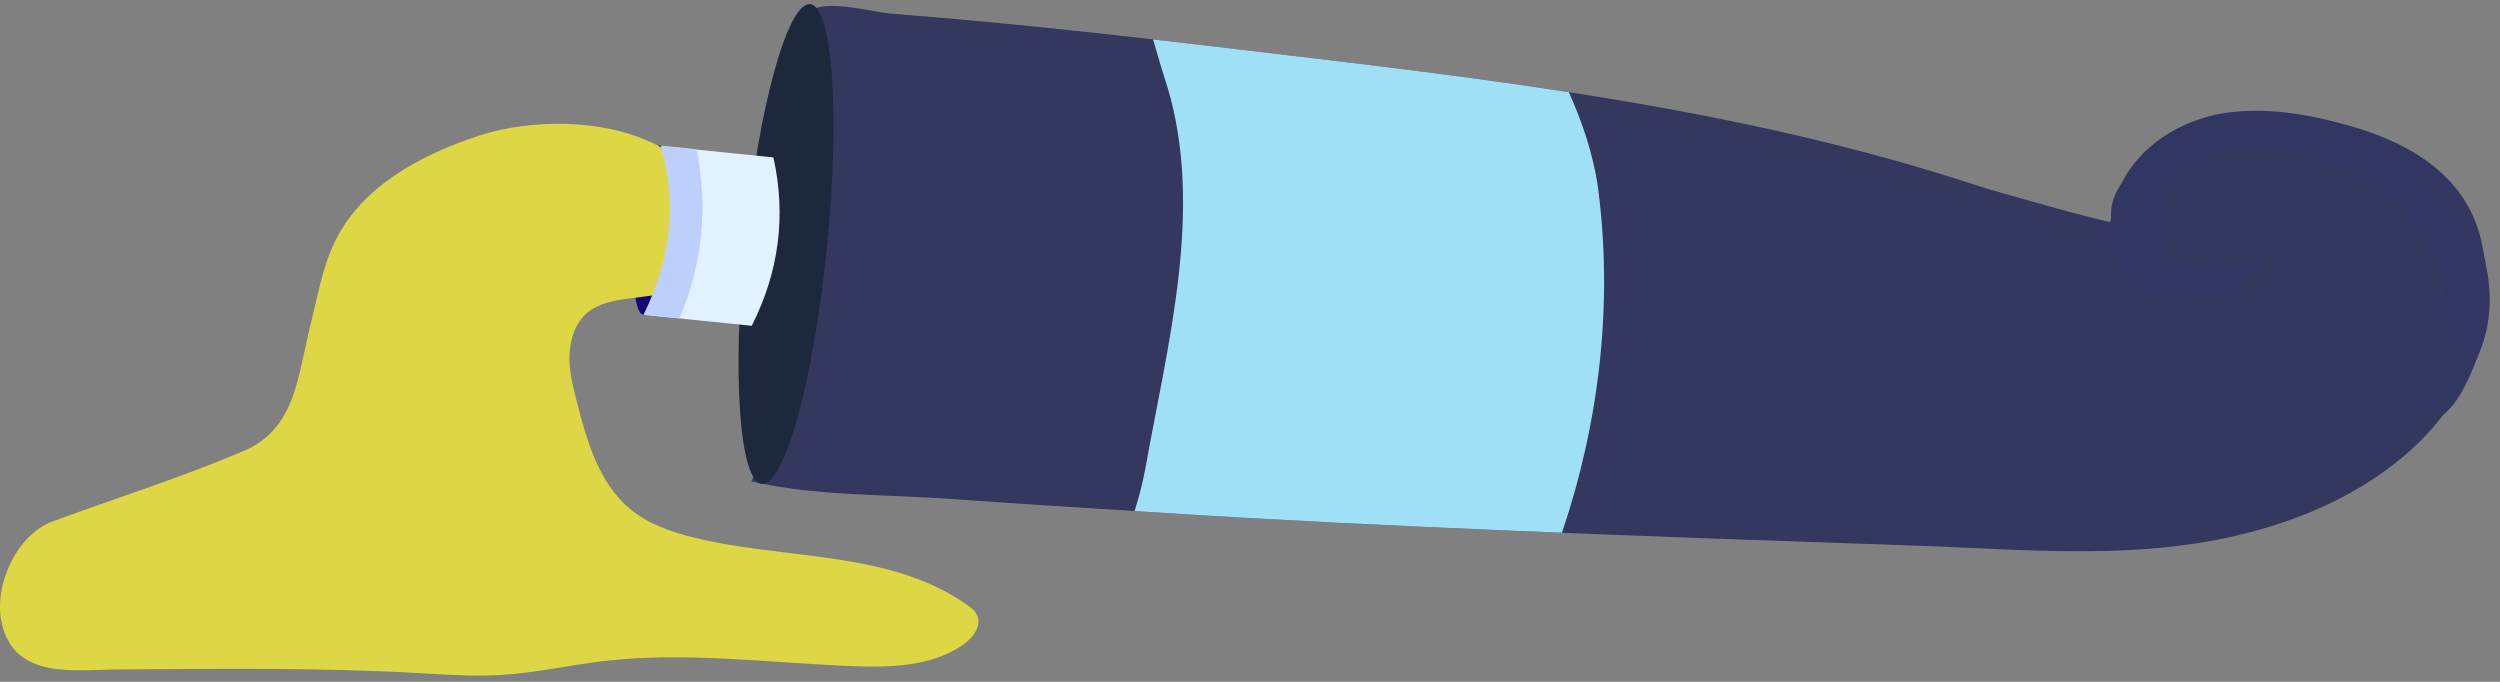
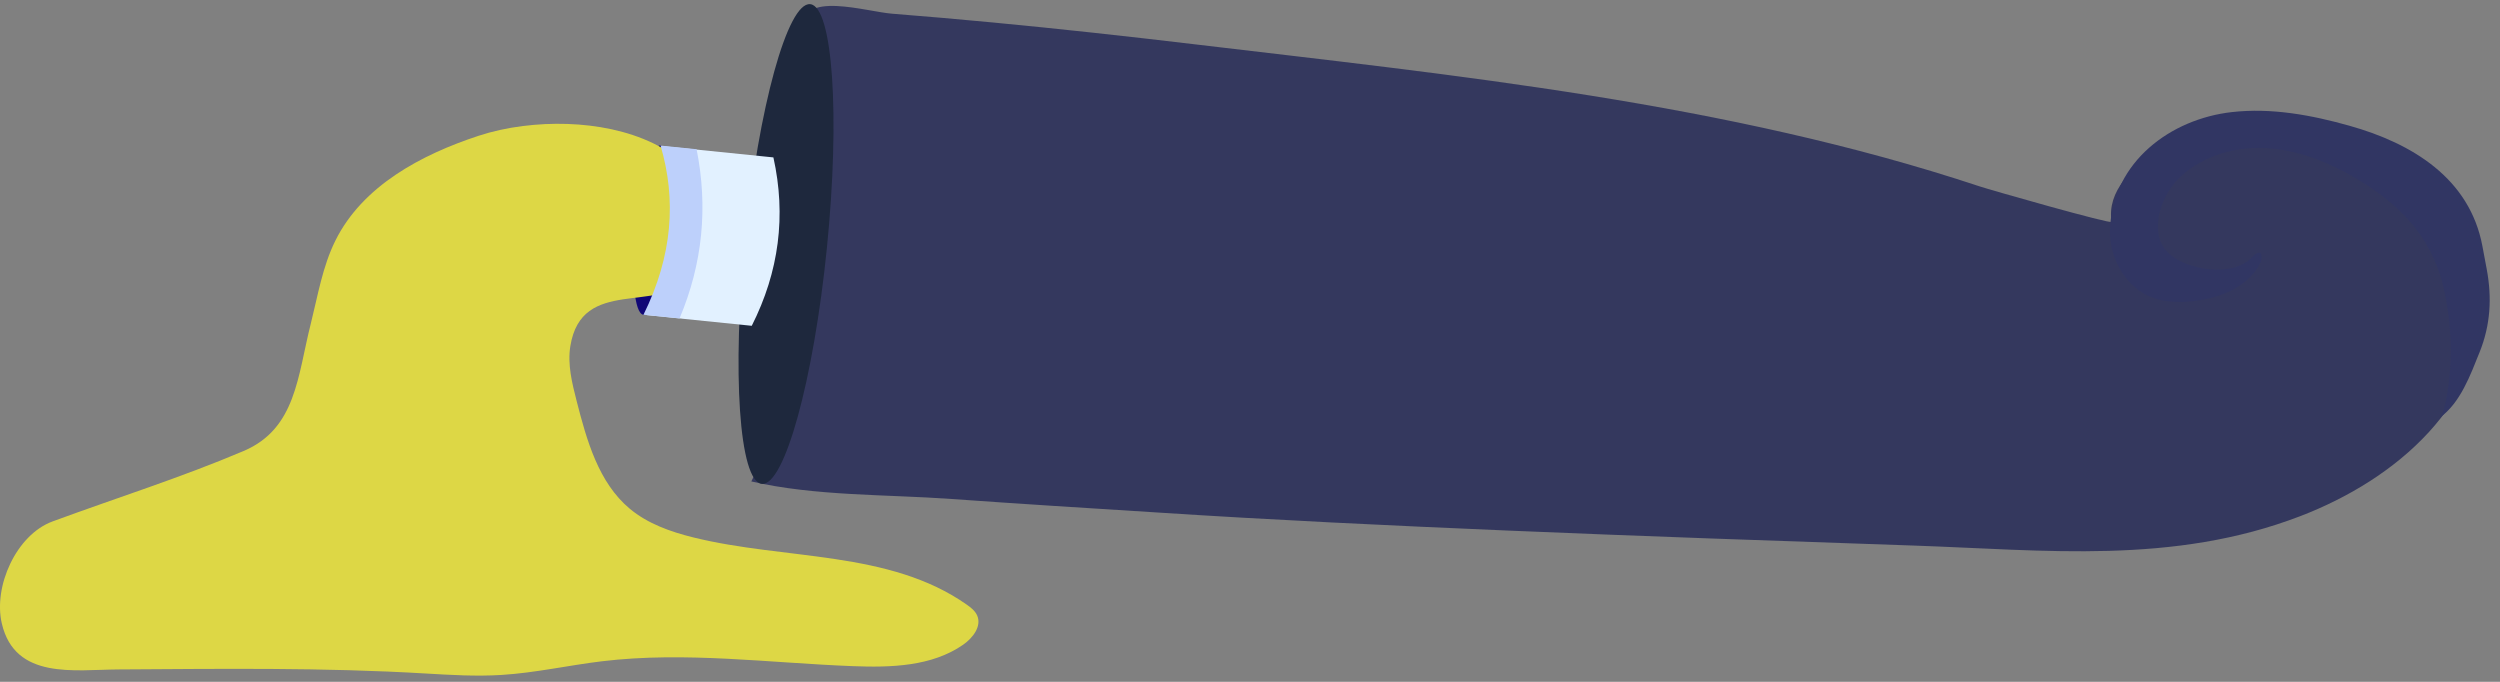
<svg xmlns="http://www.w3.org/2000/svg" width="242" height="66" viewBox="0 0 242 66" fill="none">
  <rect x="0" y="0" width="242" height="66" fill="#808080" stroke="none" />
  <path d="M228.089 12.833C232.88 14.437 236.538 17.613 238.947 22.077C239.573 23.239 240.096 24.469 240.358 25.764C240.526 26.603 240.585 27.46 240.585 28.315C240.586 39.078 231.932 46.412 222.66 49.966C210.338 54.691 198.017 53.249 185.249 52.811C172.162 52.363 159.076 51.914 145.992 51.36C134.607 50.877 123.218 50.34 111.846 49.597C105.258 49.183 98.669 48.771 92.084 48.3C85.784 47.848 78.876 48.028 72.727 46.602C75.521 41.065 76.162 32.713 76.745 26.527C77.181 21.882 77.366 17.219 77.541 12.559C77.622 10.389 76.751 2.128 78.509 1.006C79.104 0.626 80.021 0.537 81.042 0.585C82.903 0.675 85.111 1.228 86.359 1.327C89.604 1.582 92.848 1.867 96.089 2.174C102.573 2.79 109.047 3.502 115.515 4.273C141.018 7.308 167.177 9.931 191.617 18.038C192.594 18.369 204.459 21.749 204.41 21.476C203.895 18.559 206.461 16.023 209.043 14.59C214.785 11.404 221.867 10.752 228.091 12.836L228.089 12.833Z" fill="#34385E" />
  <path d="M240.022 34.098C239.147 36.267 238.16 39.024 236.168 40.426C236.465 40.054 236.59 39.574 236.694 39.109C237.49 35.493 237.373 31.435 236.535 27.831C235.347 22.727 232.006 19.508 227.633 17.019C224.991 15.515 222.055 14.415 219.02 14.325C215.983 14.234 212.838 15.244 210.736 17.445C209.107 19.151 207.94 22.685 209.931 24.522C211.718 26.172 216.15 26.881 218.005 24.898C218.232 24.655 218.533 24.371 218.842 24.488C219.06 24.987 218.803 25.564 218.489 26.008C217.463 27.468 215.81 28.4 214.08 28.823C211.553 29.44 208.575 29.556 206.573 27.732C204.969 26.27 204.154 24.203 204.258 22.036C204.559 15.668 210.093 11.525 216.038 10.851C219.865 10.417 223.735 11.13 227.443 12.176C233.502 13.883 239.071 17.258 240.3 23.839C240.439 24.584 240.578 25.329 240.718 26.073C241.234 28.839 241.077 31.481 240.023 34.097L240.022 34.098Z" fill="#313663" />
-   <path d="M154.628 17.731C154.149 14.842 153.192 11.836 151.861 8.921C139.766 7.048 127.566 5.705 115.514 4.269C114.214 4.115 112.914 3.964 111.616 3.814C112.048 5.318 112.492 6.838 112.998 8.386C116.567 20.238 113.027 33.28 110.842 45.503C110.577 46.879 110.234 48.197 109.829 49.469C110.501 49.511 111.173 49.553 111.844 49.596C123.217 50.339 134.605 50.875 145.991 51.358C147.728 51.431 149.464 51.499 151.201 51.569C154.83 40.8 156.212 29.252 154.628 17.73V17.731Z" fill="#9FE0F7" />
  <path d="M80.042 24.022C81.337 11.2 80.615 0.625 78.431 0.403C76.247 0.18 73.427 10.394 72.132 23.216C70.838 36.038 71.559 46.613 73.744 46.835C75.928 47.058 78.748 36.844 80.042 24.022Z" fill="#1E283D" />
  <path d="M64.716 22.443C64.26 26.966 63.172 30.559 62.287 30.469C61.401 30.38 61.053 26.639 61.51 22.116C61.966 17.593 63.054 14 63.94 14.089C64.825 14.179 65.173 17.92 64.716 22.443Z" fill="url(#paint0_linear_174_58)" />
  <path d="M50.641 12.194C49.105 12.389 47.643 12.712 46.337 13.141C40.756 14.974 35.097 18.001 32.472 23.278C31.222 25.789 30.767 28.606 30.086 31.329C28.802 36.384 28.678 41.489 23.585 43.655C17.559 46.217 11.223 48.212 5.08 50.478C1.592 51.764 -0.67 56.749 0.179 60.365C1.459 65.826 7.228 64.826 11.434 64.802C21.371 64.743 31.319 64.605 41.212 65.195C43.652 65.34 46.099 65.486 48.538 65.335C51.814 65.133 55.035 64.4 58.295 64.008C66.333 63.044 74.454 64.172 82.544 64.483C86.234 64.626 90.19 64.52 93.228 62.412C94.156 61.768 95.038 60.641 94.598 59.599C94.405 59.144 93.996 58.822 93.593 58.537C86.076 53.244 76 54.229 67.088 52.016C64.894 51.472 62.7 50.694 60.963 49.246C57.934 46.718 56.795 42.627 55.814 38.797C55.37 37.065 54.924 35.272 55.209 33.506C56.306 26.724 63.757 30.435 67.27 26.798C69.719 24.264 68.954 18.464 66.526 16.125C62.719 12.457 56.188 11.493 50.641 12.197V12.194Z" fill="#DDD745" />
  <path d="M74.865 15.237L64.257 14.158C65.788 19.441 64.987 24.911 62.607 30.503L72.77 31.537C75.415 26.302 76.113 20.869 74.865 15.237Z" fill="#E2F1FF" />
  <path d="M63.941 14.091C65.48 19.313 65.116 24.751 62.288 30.469L65.778 30.825C68.008 25.545 68.554 20.084 67.431 14.447L63.941 14.092V14.091Z" fill="#BDD0FB" />
  <defs>
    <linearGradient id="paint0_linear_174_58" x1="70.993" y1="12.188" x2="46.517" y2="43.29" gradientUnits="userSpaceOnUse">
      <stop stop-color="#09005D" />
      <stop offset="1" stop-color="#1A0F91" />
    </linearGradient>
  </defs>
</svg>